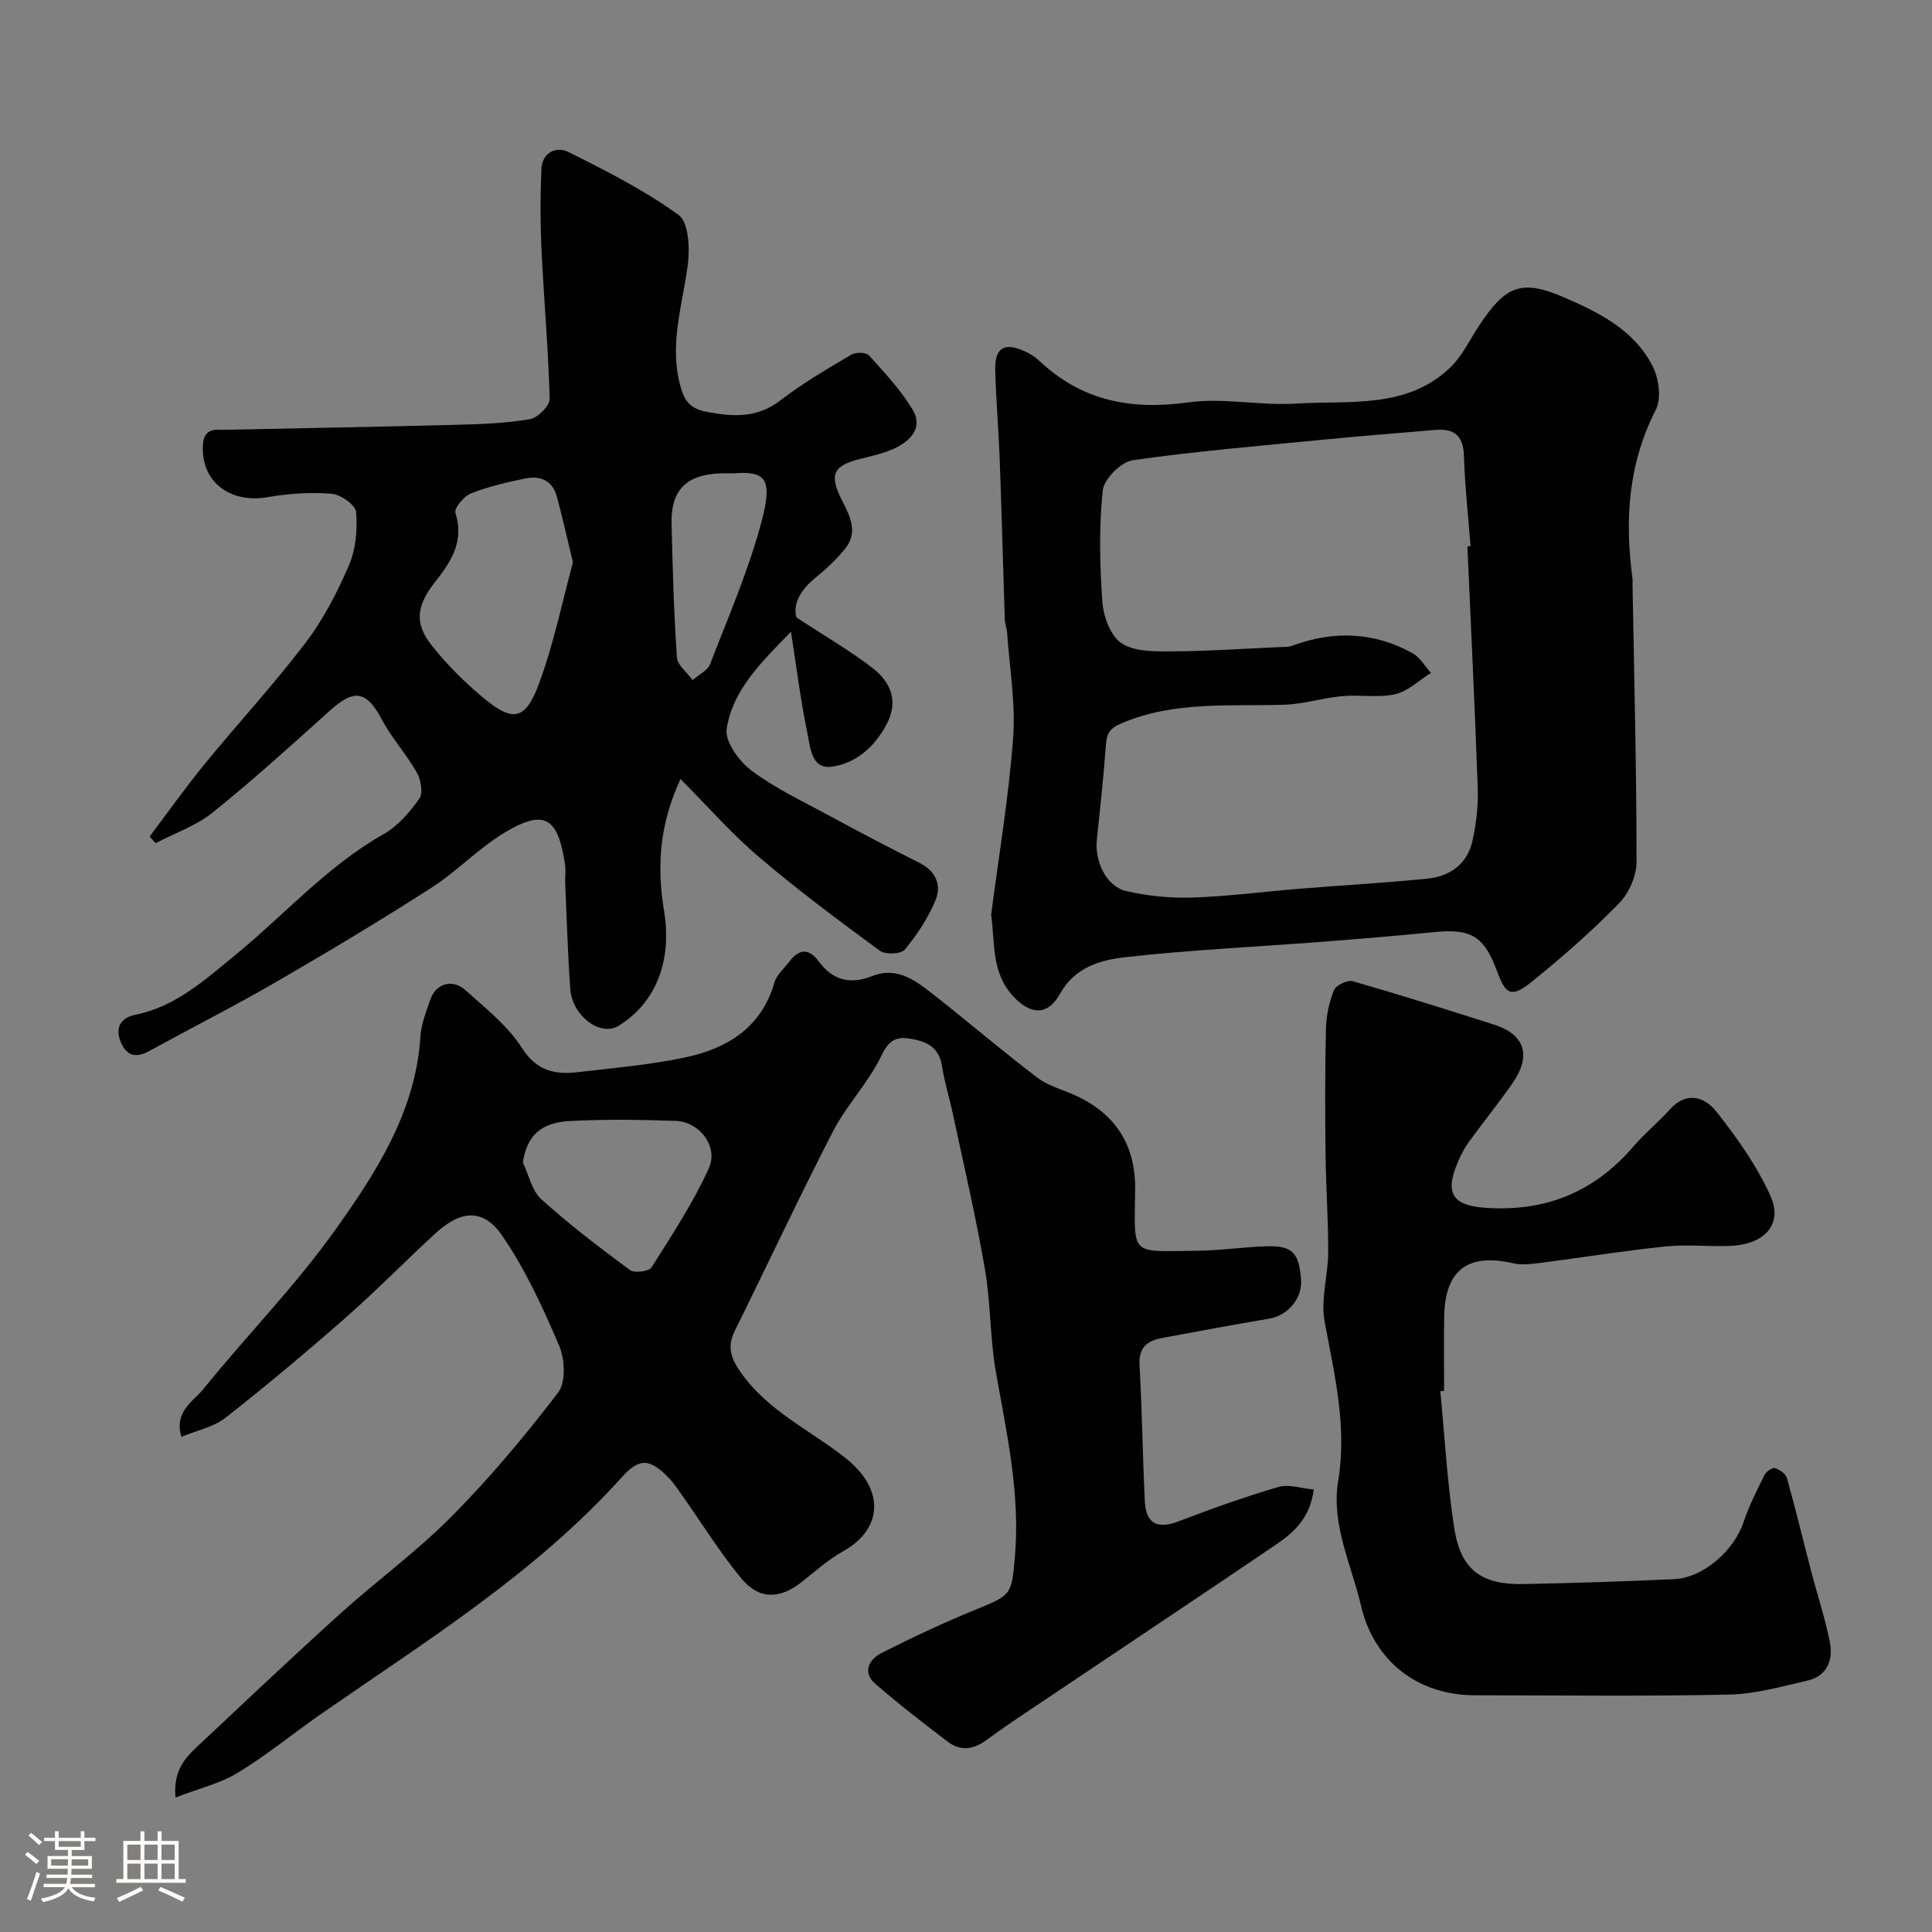
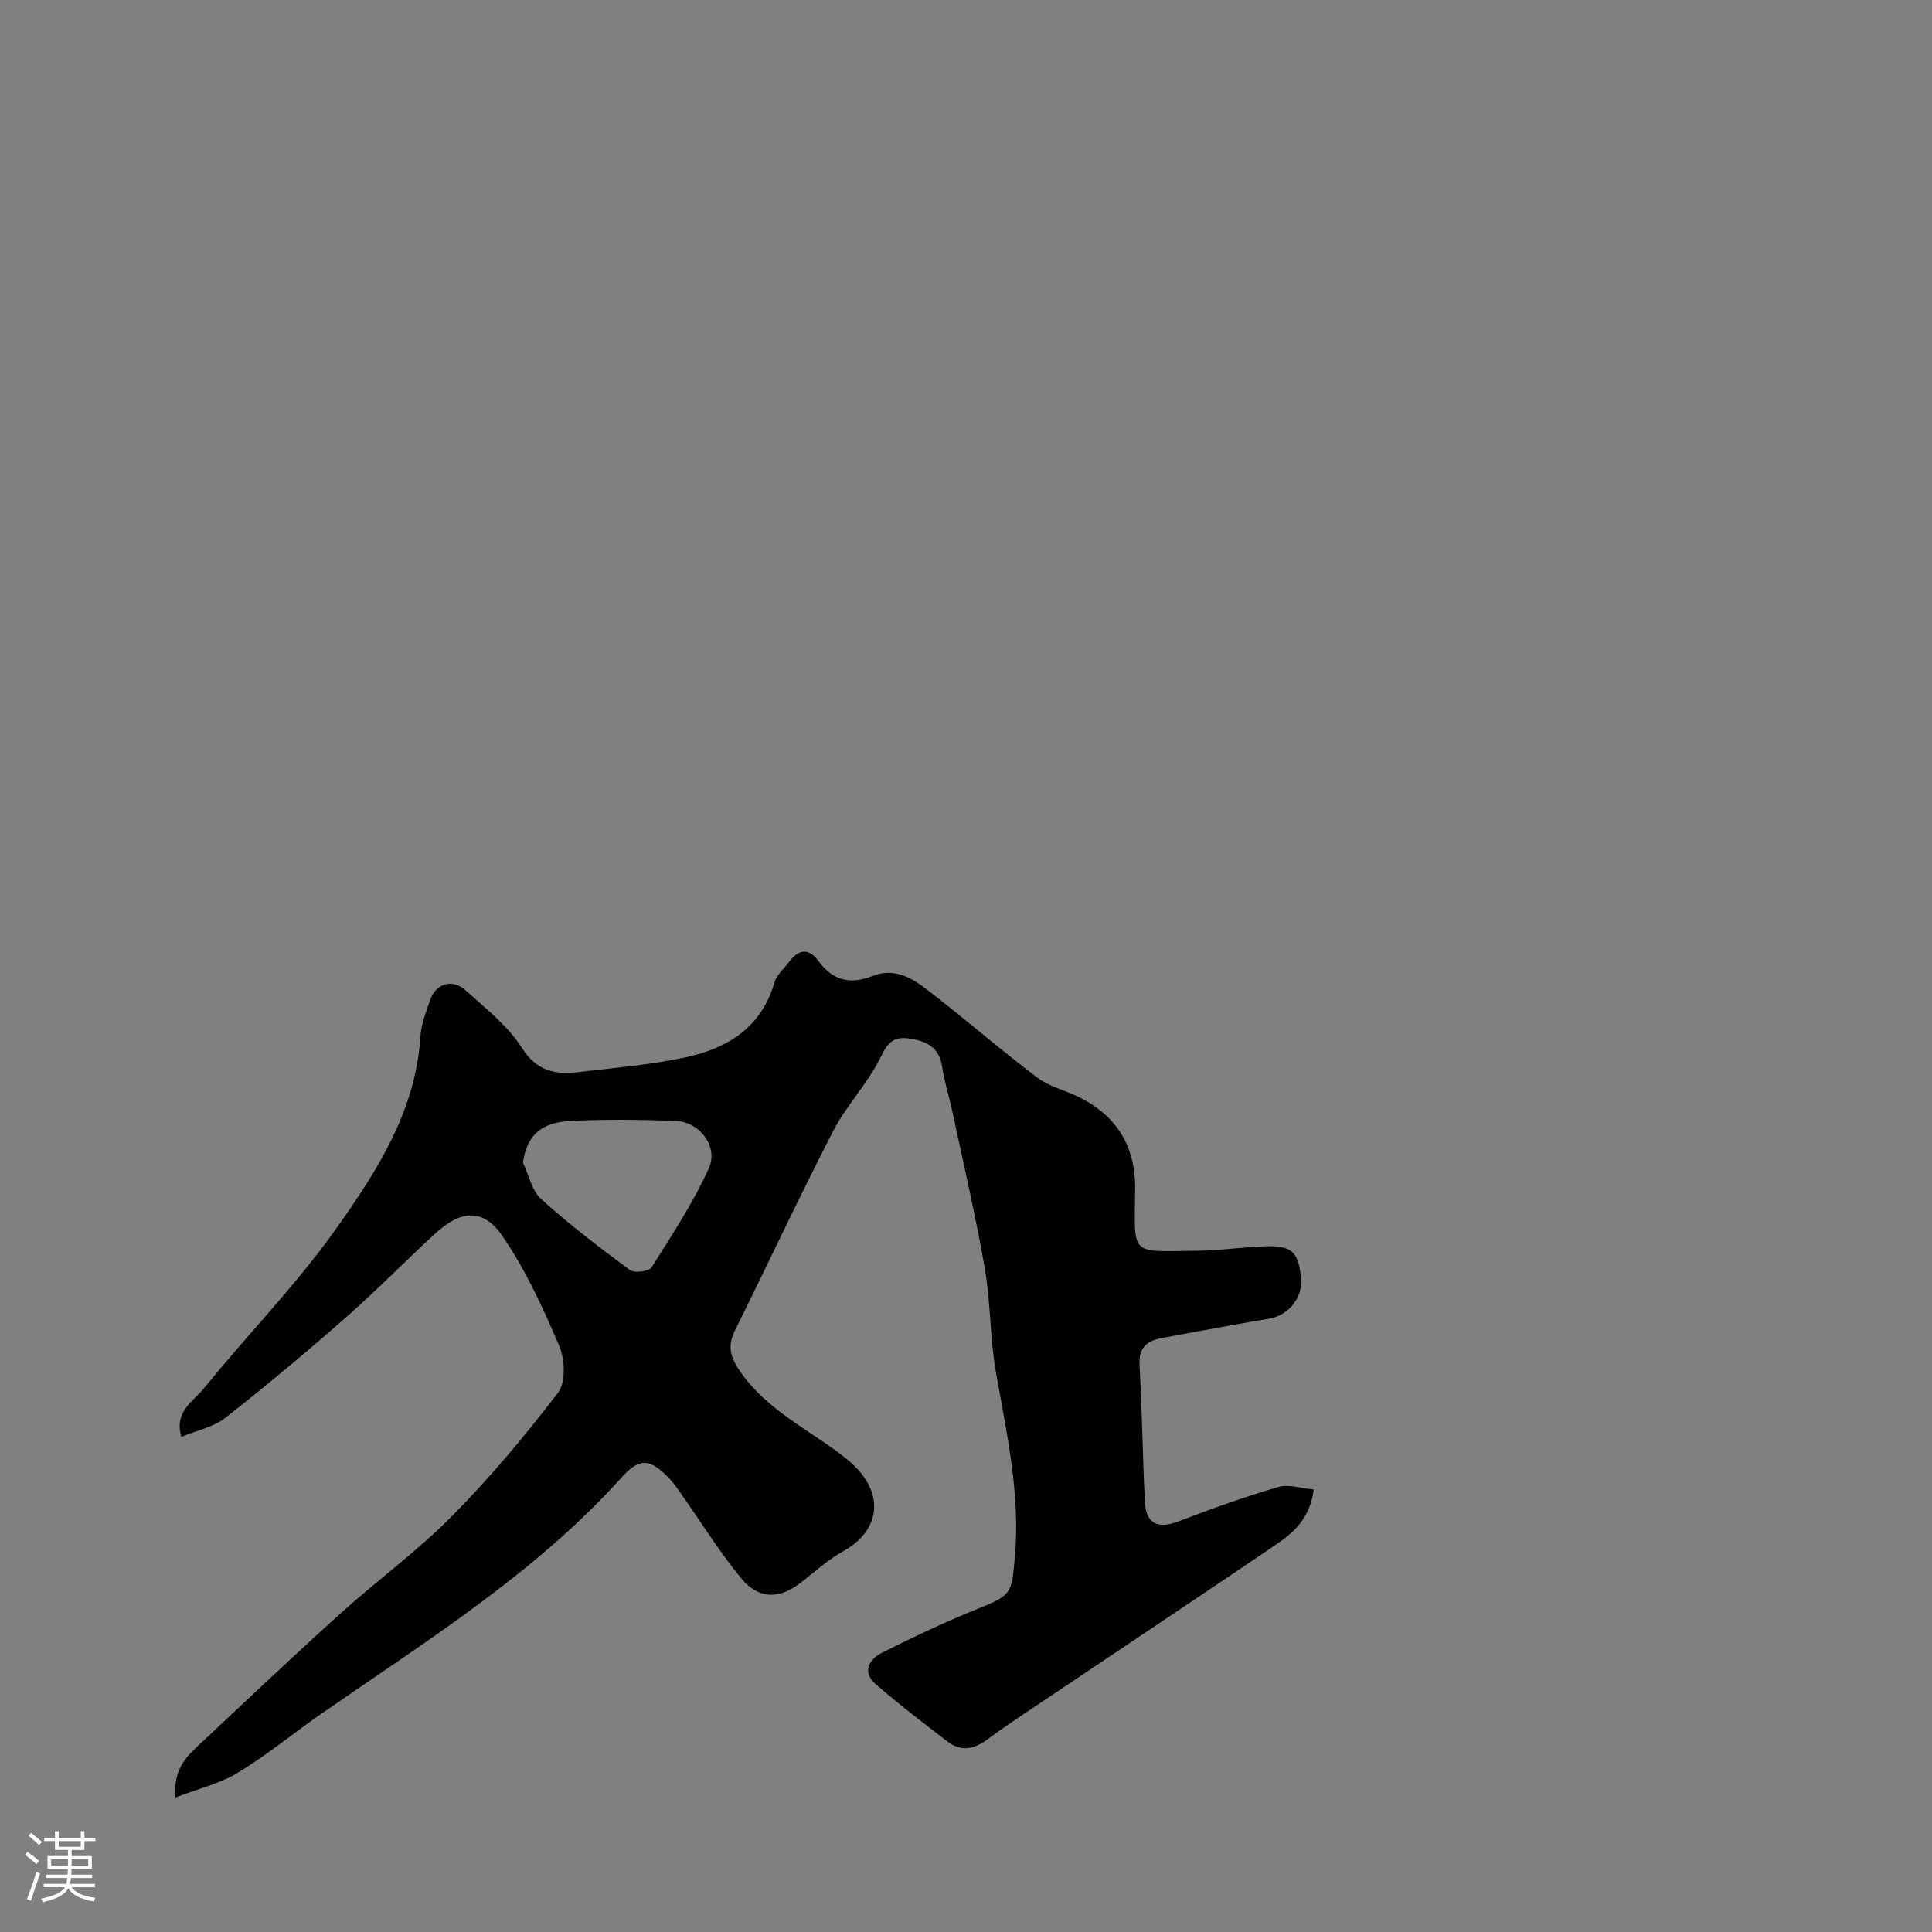
<svg xmlns="http://www.w3.org/2000/svg" enable-background="new 0 0 400 400" viewBox="0 0 400 400">
  <rect x="0" y="0" width="400" height="400" fill="#808080" stroke="none" />
  <path d="m5.17 384 .55-.58c.85.61 1.65 1.24 2.4 1.87l-.59.64c-.83-.73-1.62-1.38-2.36-1.93m1.22 9.53-.82-.34c.71-1.76 1.37-3.64 1.98-5.63.24.13.5.25.76.36-.6 1.67-1.24 3.54-1.92 5.61m-.5-13.5.57-.54c.56.44 1.31 1.06 2.26 1.87l-.64.64c-.68-.66-1.41-1.32-2.19-1.97m3.25.46h2.24v-1.36h.77v1.36h4.57v-1.36h.76v1.36h2.28v.69h-2.28v1.84h-2.64v1.26h4.18v2.64h-4.21c0 .45-.02.86-.05 1.21h4.32v.69h-4.38c-.04.34-.1.75-.19 1.22h5.15v.69h-4.82c.87 1.19 2.51 1.92 4.93 2.19-.17.31-.3.57-.37.76-2.77-.49-4.52-1.41-5.26-2.76-.56 1.26-2.3 2.23-5.24 2.9-.12-.24-.26-.48-.43-.72 2.73-.55 4.38-1.34 4.96-2.38h-4.38v-.69h4.65c.1-.38.17-.79.21-1.22h-4.32v-.69h4.4c.03-.34.05-.75.05-1.21h-4.2v-2.64h4.23v-1.26h-2.69v-1.84h-2.24zm1.46 4.46v1.29h3.45c.01-.4.02-.57.01-.53v-.32-.45h-3.46zm1.55-2.59h4.57v-1.19h-4.57zm6.11 2.59h-3.42v.77c-.01.19-.01.37-.02.53h3.44v-1.29z" fill="#fcfbfa" />
-   <path d="m32.63 379.16h.82v1.98h3.54v7.89h1.46v.78h-14.37v-.78h1.46v-7.89h3.54v-1.98h.82v1.98h2.73zm-3.49 11.48.5.73c-1.61.82-3.28 1.63-5 2.41-.13-.27-.28-.55-.44-.82 1.75-.72 3.4-1.49 4.94-2.32m-2.78-5.55h2.73v-3.18h-2.73zm0 3.95h2.73v-3.2h-2.73zm3.54-3.95h2.73v-3.18h-2.73zm0 3.95h2.73v-3.2h-2.73zm7.89 4.68c-1.84-.92-3.51-1.7-5.02-2.32l.45-.73c1.89.8 3.57 1.55 5.04 2.23zm-1.62-11.81h-2.73v3.18h2.73zm-2.73 7.13h2.73v-3.2h-2.73z" fill="#fcfbfa" />
  <g fill="#010102">
    <path d="m37.55 297.48c-1.57-5.24 2.5-7.35 4.61-9.96 8.99-11.11 19.09-21.39 27.34-33 8.49-11.94 16.59-24.49 17.55-39.99.16-2.54 1.19-5.06 2.02-7.52 1.14-3.38 4.6-4.45 7.32-1.98 4.12 3.73 8.73 7.31 11.64 11.89 3.1 4.88 6.92 5.61 11.7 5.05 7.47-.88 15.01-1.51 22.34-3.09 8.58-1.85 15.57-6.17 18.26-15.43.47-1.62 2.01-2.94 3.1-4.37 1.93-2.54 3.98-2.87 6-.13 2.94 3.99 6.49 4.98 11.21 3.12 5.32-2.1 9.29 1.23 13.09 4.21 7.09 5.57 13.93 11.46 21.12 16.89 2.4 1.81 5.6 2.53 8.37 3.89 7.96 3.88 11.88 10.21 11.8 19.15-.14 14.08-1.27 12.88 12.86 12.74 4.77-.05 9.53-.77 14.3-.92 5.37-.16 6.75 1.29 7.19 6.87.31 3.9-2.72 7.46-6.58 8.11-7.39 1.24-14.75 2.64-22.12 3.99-3.12.57-4.95 1.93-4.74 5.63.53 9.41.64 18.83 1.1 28.24.23 4.56 2.58 5.79 6.95 4.12 6.82-2.61 13.7-5.08 20.7-7.13 2.14-.63 4.74.29 7.31.52-.75 6.06-4.27 9.02-8.05 11.58-15.8 10.71-31.69 21.29-47.53 31.93-4.06 2.73-8.16 5.4-12.09 8.31-2.73 2.02-5.41 2.46-8.12.39-5.06-3.88-10.14-7.76-14.95-11.95-2.84-2.47-1.27-5.13 1.32-6.44 6.52-3.29 13.16-6.4 19.93-9.15 7.02-2.84 6.94-3.14 7.61-10.63 1.17-13.08-1.67-25.6-3.91-38.27-1.25-7.08-1.07-14.41-2.3-21.5-1.85-10.71-4.34-21.32-6.6-31.96-.71-3.32-1.75-6.59-2.26-9.94-.62-4.08-3.41-5.24-6.84-5.74-2.94-.42-4.31.6-5.77 3.66-2.63 5.5-7.13 10.08-9.94 15.52-7.02 13.6-13.49 27.48-20.29 41.19-1.68 3.38-1.02 5.65 1.22 8.83 5.62 7.96 14.31 11.88 21.56 17.6 8.63 6.8 7.48 14.95-.36 19.33-3.12 1.74-5.84 4.19-8.67 6.42-4.54 3.57-8.83 3.68-12.54-.85-4.44-5.41-8.16-11.41-12.2-17.15-.85-1.2-1.66-2.45-2.67-3.49-3.92-4.08-6.09-4.36-9.8-.23-17.96 19.96-40.57 33.95-62.33 49.06-5.76 4-11.2 8.51-17.18 12.13-3.72 2.26-8.18 3.3-12.9 5.12-.57-6.26 2.73-8.87 5.65-11.61 9.46-8.88 18.88-17.8 28.51-26.49 7.57-6.83 15.9-12.89 23.05-20.12 7.91-7.99 15.2-16.69 22.02-25.63 1.62-2.13 1.4-6.91.2-9.7-3.36-7.87-6.98-15.8-11.81-22.8-3.92-5.68-8.55-5.26-13.81-.44-6.22 5.72-12.13 11.78-18.48 17.36-8.14 7.15-16.45 14.13-24.98 20.81-2.42 1.93-5.85 2.59-9.13 3.95zm70.71-56.78c1.24 2.58 1.86 5.83 3.82 7.6 5.8 5.23 12.04 9.99 18.33 14.64.92.68 3.93.31 4.47-.53 4.23-6.69 8.63-13.36 11.88-20.54 2.04-4.5-1.95-9.63-6.85-9.8-7.32-.25-14.68-.37-21.99.03-6.17.33-8.86 3.23-9.66 8.6z" />
-     <path d="m140.89 161.29c-4.64 10.02-4.79 18.79-3.4 27.34 1.61 9.86-1.33 18.74-9.4 23.74-3.76 2.33-9.63-2-10.03-7.66-.51-7.25-.72-14.52-1.04-21.78-.06-1.33.16-2.69-.04-3.99-1.42-9.32-3.95-11.69-12.44-6.6-5.44 3.26-9.94 8.08-15.3 11.51-10.53 6.76-21.27 13.2-32.1 19.47-8.62 4.99-17.52 9.5-26.26 14.29-2.64 1.45-4.59 1.08-5.83-1.75-1.34-3.06-.04-5.16 2.91-5.75 8.28-1.64 14.26-7.08 20.42-12.1 10.35-8.43 19.23-18.62 31.05-25.32 2.94-1.66 5.4-4.53 7.39-7.34.81-1.15.32-3.92-.53-5.42-2.14-3.78-5.16-7.08-7.2-10.9-3.19-6.02-5.69-6.5-10.82-1.88-7.95 7.17-15.9 14.36-24.23 21.07-3.43 2.76-7.85 4.27-11.82 6.35-.42-.46-.83-.92-1.25-1.37 3.81-5.04 7.47-10.21 11.47-15.1 6.86-8.39 14.25-16.37 20.8-24.99 3.7-4.86 6.6-10.48 9.02-16.11 1.42-3.31 1.77-7.38 1.46-11.01-.12-1.46-3.23-3.63-5.11-3.77-4.39-.34-8.92-.03-13.27.72-7.44 1.29-13.31-2.9-13.36-9.96-.02-2.62.7-4.23 3.64-4 .33.03.67.01 1 0 15.93-.33 31.87-.61 47.8-1.03 5.11-.13 10.26-.31 15.27-1.16 1.63-.27 4.15-2.77 4.11-4.19-.26-10.21-1.19-20.4-1.67-30.61-.27-5.65-.28-11.34-.04-16.99.14-3.37 3.05-4.8 5.58-3.54 7.85 3.92 15.77 7.93 22.83 13.05 2.1 1.52 2.35 6.95 1.89 10.39-1.11 8.4-3.93 16.6-1.46 25.24.85 2.99 2.03 4.51 5.5 5.15 5.55 1.03 10.4 1.28 15.22-2.45 4.57-3.53 9.63-6.46 14.61-9.42.91-.54 3.06-.49 3.66.17 3.21 3.54 6.54 7.11 9 11.17 2.22 3.66-.28 6.45-3.62 8.03-2.18 1.03-4.61 1.58-6.98 2.16-5.83 1.43-6.76 3.25-3.97 8.69 1.67 3.26 3.31 6.53.7 9.86-1.79 2.27-3.98 4.28-6.23 6.12-3.1 2.54-4.72 5.47-3.92 8.22 5.85 3.84 11.12 6.88 15.89 10.57 3.55 2.75 5.22 6.69 2.93 11.23-2.42 4.8-6.38 8.4-11.52 9.1-4.26.59-4.45-4.17-5.07-7.11-1.35-6.46-2.15-13.03-3.37-20.84-6.38 6.55-12.09 12.18-13.31 20.11-.41 2.63 2.59 6.75 5.17 8.67 4.93 3.68 10.63 6.35 16.08 9.31 6.18 3.35 12.4 6.62 18.68 9.77 3.43 1.72 4.59 4.65 3.3 7.75-1.53 3.68-3.82 7.14-6.36 10.22-.76.93-4.02 1.05-5.16.22-8.43-6.19-16.85-12.46-24.81-19.23-5.58-4.68-10.41-10.23-16.46-16.32zm-22.27-44.86c-1.33-5.49-2.24-9.61-3.35-13.67-.91-3.32-3.47-4.34-6.56-3.69-3.8.8-7.63 1.67-11.22 3.09-1.44.57-3.5 3.06-3.2 4.01 1.84 5.83-.81 10.03-4.12 14.2-3.97 5-4.45 8.66-.74 13.32 3.13 3.93 6.77 7.56 10.63 10.78 6.13 5.1 8.72 4.69 11.55-2.97 3.12-8.47 4.92-17.42 7.01-25.07zm33.14-18.43c-.83 0-1.66-.02-2.49 0-7.11.23-10.39 3.41-10.23 10.35.21 9.25.48 18.5 1.11 27.73.11 1.64 2.11 3.15 3.24 4.72 1.24-1.09 3.11-1.95 3.63-3.31 3.8-9.83 8.04-19.58 10.71-29.72 2.34-8.89.61-10.27-5.97-9.77z" />
-     <path d="m205.21 189.38c1.58-12.2 3.64-24.36 4.55-36.61.53-7.16-.75-14.45-1.24-21.68-.07-.97-.46-1.93-.49-2.9-.36-10.93-.64-21.87-1.04-32.8-.23-6.27-.78-12.53-.94-18.81-.11-4.64 1.95-5.8 6.24-3.79 1.02.48 2.03 1.1 2.85 1.88 8.79 8.32 19.02 10.3 30.87 8.64 7.28-1.02 14.9.72 22.31.25 11.04-.7 22.93 1.22 32.01-7.54 2.4-2.32 3.92-5.58 5.79-8.43 5.41-8.22 8.6-9.89 17.37-6.16 7.29 3.11 14.86 6.81 18.69 14.43 1.27 2.53 1.83 6.65.64 8.97-5.71 11.15-6.45 22.76-4.85 34.8.07.49.02 1 .03 1.5.33 19.1.83 38.2.83 57.3 0 2.9-1.56 6.49-3.61 8.58-5.64 5.76-11.73 11.13-18.01 16.19-4.27 3.44-5.45 2.82-7.25-2.09-2.68-7.29-5.38-8.89-13.02-8.13-7.69.77-15.4 1.4-23.1 2-13.63 1.05-27.31 1.67-40.88 3.2-5.13.58-10.44 2.06-13.53 7.62-2.5 4.5-6.03 4.36-9.63.5-4.55-4.86-3.79-10.93-4.59-16.92zm98.6-76.26c.22-.01.43-.03.65-.04-.48-6.25-1.18-12.49-1.37-18.74-.13-4.19-2.07-5.66-5.92-5.33-7.7.65-15.39 1.26-23.08 2.01-13.22 1.29-26.47 2.39-39.6 4.27-2.41.35-5.94 3.9-6.18 6.26-.78 7.6-.63 15.37-.08 23.01.22 3.05 1.68 7.12 3.96 8.61 2.71 1.78 6.91 1.71 10.46 1.69 7.46-.04 14.91-.56 22.36-.89.82-.04 1.7.03 2.45-.25 8.58-3.19 16.98-2.94 25.02 1.54 1.54.86 2.53 2.68 3.78 4.06-2.46 1.53-4.74 3.8-7.41 4.41-3.51.8-7.33.06-10.98.4-4.03.37-8 1.65-12.01 1.78-11.32.35-22.72-.81-33.64 3.83-2.57 1.09-3.09 2.16-3.26 4.55-.47 6.52-1.18 13.03-1.87 19.54-.48 4.55 1.99 9.72 6.09 10.66 4.43 1.01 9.11 1.49 13.65 1.34 7.39-.24 14.76-1.22 22.15-1.82 8.85-.72 17.73-1.21 26.57-2.1 4.74-.48 8.31-3.1 9.34-7.95.75-3.51 1.19-7.18 1.06-10.76-.59-16.7-1.41-33.39-2.14-50.08z" />
-     <path d="m298.2 288.05c.93 9.49 1.43 19.04 2.91 28.45 1.33 8.5 5.61 11.62 14.18 11.46 10.43-.19 20.86-.54 31.29-1.01 6.05-.27 12.42-5.88 14.41-11.83 1.12-3.34 2.74-6.53 4.31-9.7.35-.72 1.61-1.62 2.17-1.46.98.28 2.25 1.18 2.5 2.07 1.8 6.4 3.34 12.87 5.02 19.3 1.27 4.87 2.87 9.66 3.85 14.58.74 3.73-.5 7.09-4.64 8.04-5.37 1.24-10.83 2.79-16.27 2.9-17.5.37-35.02.14-52.53.14-11.86 0-20.93-7.02-23.62-18.57-1.99-8.55-6.23-16.77-4.72-25.87 1.87-11.3-.8-22.04-2.82-32.99-.84-4.55.73-9.49.75-14.25.03-6.81-.48-13.62-.55-20.43-.1-8.61-.12-17.23.08-25.84.07-2.71.65-5.53 1.66-8.04.41-1.02 2.8-2.16 3.88-1.85 9.81 2.81 19.55 5.89 29.27 8.99 6.37 2.03 7.79 6.39 3.85 12.08-2.88 4.16-6.09 8.09-9.06 12.2-.95 1.31-1.71 2.79-2.34 4.29-2.74 6.47-.92 8.9 5.82 9.36 12.42.84 22.52-3.29 30.6-12.73 2.31-2.7 5.14-4.96 7.51-7.62 3.45-3.88 7.25-2.6 9.59.36 4.3 5.43 8.44 11.25 11.26 17.53 2.63 5.85-1.22 10.06-8.32 10.34-4.49.18-9.03-.34-13.48.12-8.6.89-17.14 2.28-25.72 3.38-1.91.24-3.97.51-5.8.09-9.31-2.14-14.04 1.38-14.23 10.93-.1 5.16-.02 10.33-.02 15.49-.25.04-.52.07-.79.09z" />
  </g>
</svg>